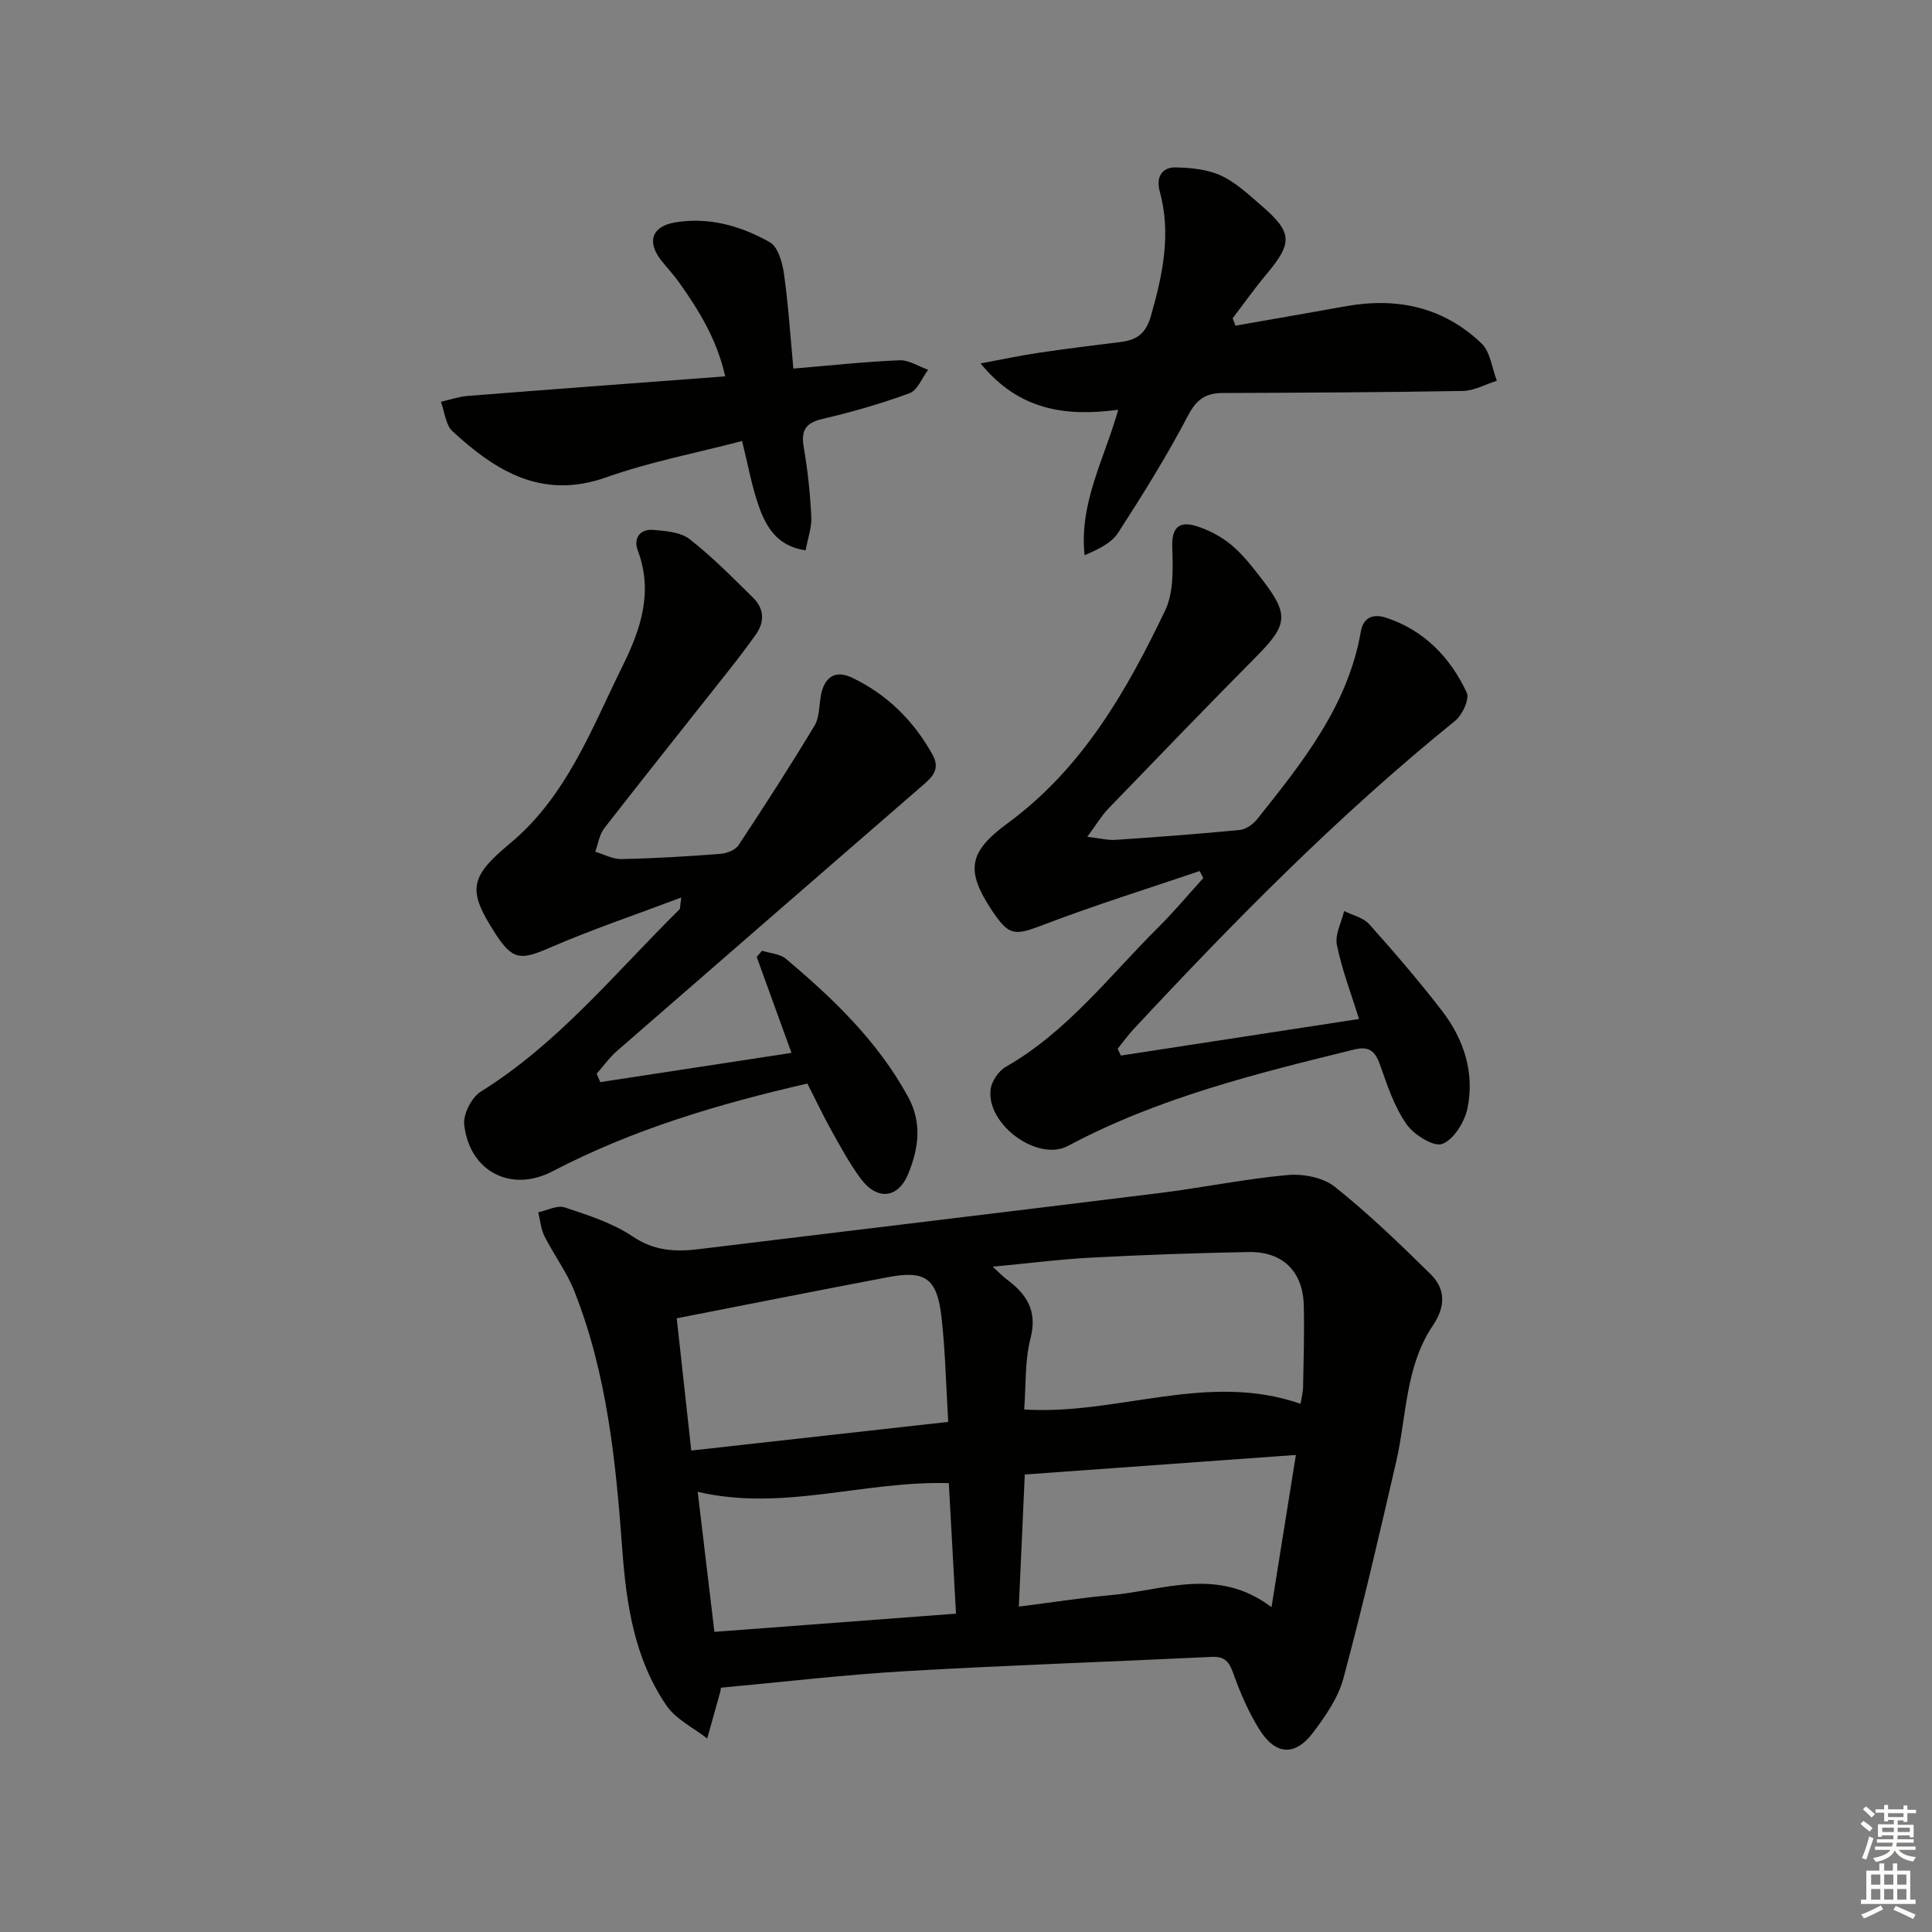
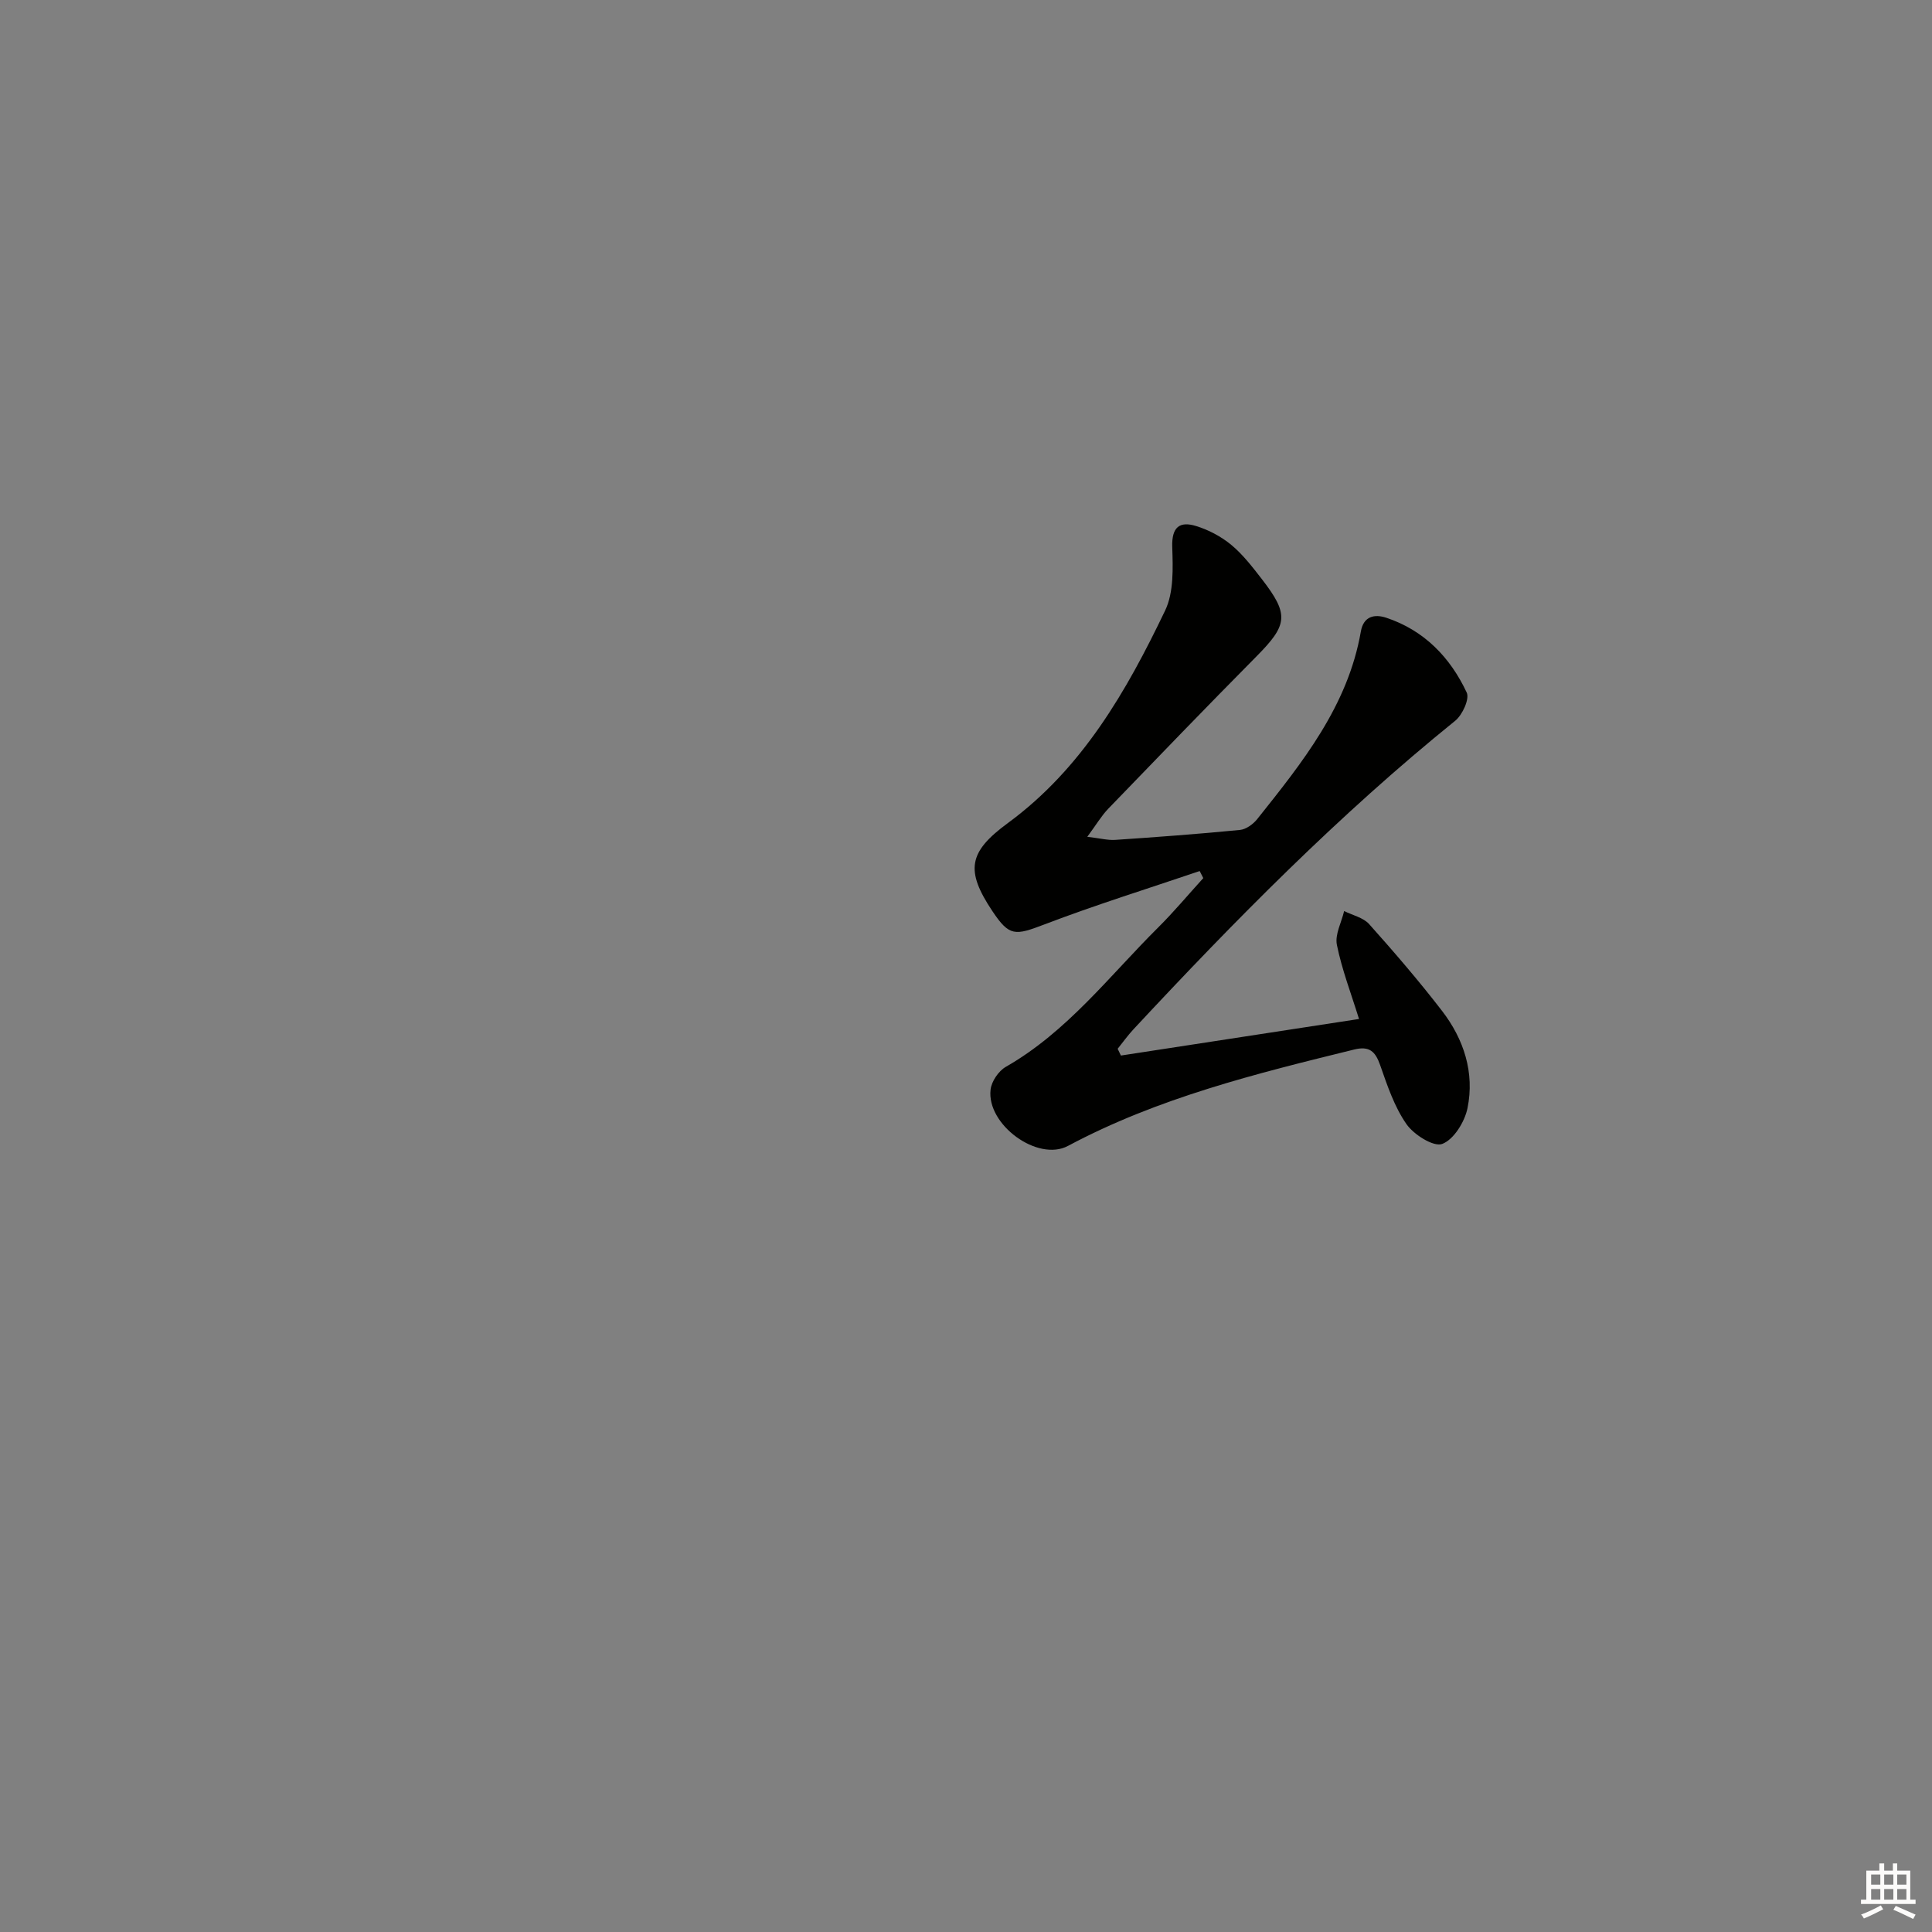
<svg xmlns="http://www.w3.org/2000/svg" enable-background="new 0 0 400 400" viewBox="0 0 400 400">
  <rect x="0" y="0" width="400" height="400" fill="#808080" stroke="none" />
  <g fill="#010100">
-     <path d="m149.26 349.42c-.09.59-.1.76-.15.91-.9 3.2-1.79 6.41-2.69 9.61-2.86-2.24-6.47-3.97-8.43-6.82-6.58-9.61-8.3-20.73-9.14-32.17-1.34-18.21-3.13-36.43-9.94-53.63-1.57-3.97-4.24-7.51-6.17-11.35-.75-1.5-.89-3.31-1.31-4.98 1.85-.38 3.95-1.53 5.49-1.01 4.85 1.61 9.91 3.22 14.09 6.03 4.46 3 8.83 3.2 13.69 2.61 31.8-3.88 63.62-7.68 95.41-11.62 8.85-1.1 17.61-2.92 26.48-3.72 3.2-.29 7.33.49 9.74 2.41 6.98 5.56 13.45 11.8 19.82 18.07 3.19 3.14 3.16 6.75.47 10.74-5.69 8.45-5.37 18.66-7.56 28.14-3.46 15-6.93 30.01-10.93 44.87-1.08 4.02-3.71 7.8-6.28 11.21-3.7 4.91-7.75 4.69-11.07-.59-2.27-3.61-4-7.64-5.44-11.68-.86-2.41-1.76-3.54-4.46-3.41-21.09 1.02-42.19 1.72-63.26 2.95-12.72.73-25.4 2.24-38.36 3.43zm120-58.78c.24-1.46.52-2.44.53-3.42.1-5.66.29-11.33.14-16.99-.19-7.04-4.38-11.14-11.45-11.01-10.81.2-21.62.58-32.42 1.15-6.54.34-13.06 1.18-20.52 1.88 1.41 1.3 2.04 1.99 2.78 2.54 4.16 3.08 6.53 6.5 5.04 12.28-1.21 4.7-.93 9.78-1.31 14.75 19.4 1.23 37.88-7.9 57.21-1.18zm-72.94 3.75c-.46-7.61-.6-14.73-1.4-21.77-.92-7.98-3.37-9.66-11.06-8.2-14.42 2.74-28.82 5.6-43.75 8.52.97 8.87 1.96 17.82 3.01 27.38 18.06-2.01 35.3-3.93 53.2-5.93zm14.62 38.24c6.9-.87 12.94-1.83 19.03-2.37 10.94-.97 22.1-5.98 33.28 2.49 1.74-10.89 3.34-20.88 5.05-31.52-19.41 1.4-37.71 2.72-56.13 4.05-.42 9.29-.8 17.88-1.23 27.35zm-63.03 5.23c17.2-1.3 33.47-2.52 50.02-3.77-.53-9.53-1.01-18.22-1.49-27.02-17.59-.52-34.42 5.94-51.99 1.79 1.15 9.72 2.27 19.04 3.46 29z" />
-     <path d="m124.28 224.04c13.13-2 26.26-4.01 39.59-6.05-2.51-6.94-4.86-13.4-7.2-19.86.36-.43.73-.86 1.09-1.29 1.67.53 3.7.62 4.94 1.66 9.84 8.28 19.05 17.11 25.32 28.61 2.95 5.42 2.14 10.68.05 15.85-2.1 5.21-6.48 5.65-9.88 1.05-2.26-3.06-4.1-6.45-5.96-9.78-1.77-3.18-3.33-6.47-5.07-9.89-18.37 4.21-36.12 9.48-52.75 18.16-8.6 4.49-17.21.07-18.3-9.66-.24-2.18 1.54-5.66 3.44-6.84 16.1-10.01 27.87-24.65 41.12-37.71.18-.18.11-.62.38-2.47-9.57 3.61-18.58 6.64-27.28 10.42-5.88 2.56-7.63 2.56-11.08-2.75-5.93-9.12-5.6-11.8 2.88-18.85 11.74-9.76 16.87-23.68 23.33-36.75 3.73-7.55 6.4-15.32 3.14-23.93-.93-2.44.4-4.49 3.21-4.25 2.58.22 5.64.45 7.52 1.91 4.69 3.66 8.9 7.95 13.15 12.13 2.31 2.27 2.44 5 .54 7.66-1.73 2.43-3.53 4.81-5.38 7.15-8.66 10.97-17.39 21.88-25.97 32.91-1.02 1.31-1.26 3.23-1.87 4.87 1.81.54 3.63 1.56 5.43 1.52 6.82-.14 13.63-.55 20.43-1.07 1.33-.1 3.12-.77 3.79-1.78 5.4-8.16 10.7-16.39 15.75-24.77 1.04-1.73.93-4.16 1.32-6.27.71-3.79 2.96-5.33 6.46-3.66 7.26 3.47 12.76 8.92 16.67 15.97 1.78 3.21-.41 4.89-2.45 6.66-20.97 18.21-41.96 36.4-62.9 54.65-1.57 1.37-2.81 3.13-4.21 4.71.25.59.5 1.16.75 1.74z" />
    <path d="m248.38 180.34c-10.75 3.65-21.6 7.02-32.19 11.07-6.06 2.31-7.21 2.48-10.7-2.73-5.66-8.46-5-12.27 3.16-18.26 15.4-11.3 24.58-27.31 32.58-44.02 1.81-3.78 1.61-8.78 1.47-13.18-.13-4.11 1.54-5.36 4.94-4.31 2.6.8 5.19 2.17 7.28 3.9 2.4 1.99 4.38 4.57 6.31 7.06 5.71 7.37 5.4 9.48-1.11 16.05-10.31 10.41-20.48 20.96-30.65 31.5-1.42 1.47-2.48 3.29-4.36 5.83 2.67.31 4.24.74 5.77.64 8.62-.58 17.24-1.22 25.84-2.06 1.26-.12 2.73-1.19 3.57-2.24 9.35-11.73 18.78-23.44 21.46-38.85.56-3.2 2.87-3.64 5.27-2.84 7.85 2.61 13.24 8.21 16.65 15.49.62 1.33-.9 4.64-2.39 5.84-24.03 19.42-45.63 41.34-66.63 63.9-1.17 1.26-2.17 2.67-3.25 4.01.22.47.44.93.67 1.4 16.21-2.49 32.42-4.98 49.3-7.57-1.65-5.32-3.55-10.24-4.58-15.34-.44-2.15.95-4.66 1.5-7.01 1.75.88 3.96 1.35 5.18 2.71 5.21 5.83 10.31 11.76 15.08 17.95 4.53 5.88 6.78 12.8 5.28 20.16-.58 2.83-2.85 6.51-5.24 7.4-1.8.66-5.88-1.92-7.41-4.12-2.5-3.6-3.96-7.98-5.43-12.19-1-2.85-2.23-4.01-5.37-3.24-20.32 4.99-40.61 10-59.27 19.96-6.26 3.34-16.89-4.41-16.02-11.67.2-1.7 1.65-3.84 3.15-4.7 12.72-7.27 21.46-18.84 31.58-28.89 3.26-3.24 6.21-6.79 9.31-10.19-.25-.49-.5-.98-.75-1.46z" />
-     <path d="m255.78 67.43c7.61-1.34 15.23-2.65 22.83-4.02 10.61-1.92 20.26.16 28.12 7.69 1.84 1.76 2.16 5.11 3.18 7.73-2.34.74-4.68 2.07-7.03 2.11-16.59.3-33.19.36-49.79.43-3.47.02-5.37 1.32-7.11 4.65-4.37 8.34-9.37 16.37-14.49 24.29-1.38 2.14-4.1 3.42-6.94 4.64-1.15-10.79 4.07-19.87 6.97-30.11-10.82 1.43-20.51.2-28.5-9.6 4.54-.84 8.27-1.64 12.05-2.2 5.58-.83 11.18-1.52 16.78-2.21 3.37-.41 5.34-1.58 6.44-5.43 2.45-8.59 4.24-17 1.8-25.87-.74-2.7.37-4.93 3.29-4.87 3.16.07 6.57.39 9.37 1.67 3.09 1.42 5.74 3.93 8.37 6.2 6.52 5.62 6.57 7.72 1.02 14.33-2.44 2.91-4.63 6.02-6.93 9.03.18.53.38 1.04.57 1.54z" />
-     <path d="m164.26 76.31c7.79-.65 14.87-1.43 21.96-1.72 1.95-.08 3.96 1.27 5.94 1.97-1.26 1.67-2.19 4.24-3.84 4.85-5.89 2.17-11.98 3.91-18.1 5.34-3.65.86-4.39 2.57-3.79 6 .82 4.71 1.31 9.51 1.54 14.29.11 2.19-.73 4.43-1.18 6.91-5.87-.88-8.12-4.79-9.63-8.98-1.5-4.18-2.26-8.62-3.52-13.66-9.46 2.47-19.04 4.3-28.14 7.52-13.26 4.69-22.83-1.27-31.81-9.54-1.45-1.33-1.63-4.03-2.4-6.1 1.85-.42 3.68-1.07 5.55-1.22 17.53-1.38 35.07-2.68 53.31-4.05-1.74-7.68-5.44-13.64-9.52-19.41-1.15-1.62-2.54-3.08-3.77-4.65-2.97-3.82-1.9-7 2.91-7.81 7-1.18 13.62.72 19.61 4.1 1.67.94 2.58 4.12 2.91 6.41.9 6.21 1.29 12.49 1.97 19.75z" />
  </g>
-   <path d="m385.2 377.6.6-.6c.6.4 1.3.9 1.9 1.5l-.6.7c-.8-.6-1.4-1.1-1.9-1.6zm.3 7.1c.6-1.4 1.1-2.9 1.5-4.5.3.1.6.3.9.4-.5 1.4-1 2.9-1.5 4.4zm.2-10.1.6-.6c.7.5 1.3 1.1 1.9 1.6l-.7.7c-.6-.6-1.2-1.2-1.8-1.7zm8.4-.8h.8v.9h1.8v.7h-1.8v1.8h-.8v-.3h-1.2v.9h3.3v2.6h-.8v-.4h-2.5c0 .3 0 .6-.1.8h3.4v.7h-3.5c0 .3-.1.6-.1.8h4v.7h-3.5c.7.9 1.9 1.3 3.6 1.5-.2.2-.4.5-.6.9-1.9-.3-3.2-1.1-3.8-2.3-.5 1.1-1.8 2-3.9 2.4-.2-.3-.4-.5-.6-.8 1.9-.4 3.1-.9 3.6-1.7h-3.2v-.7h3.5c.1-.2.1-.5.2-.8h-3.3v-.7h3.4c0-.2 0-.5 0-.8h-2.4v.3h-.8v-2.6h3.3v-.9h-1.2v.3h-.8v-1.8h-1.8v-.7h1.8v-.9h.8v.9h3.2zm-4.4 5.5h2.4c0-.3 0-.6 0-.9h-2.4zm1.2-3.1h3.2v-.8h-3.2zm4.4 2.2h-2.4v.9h2.5v-.9z" fill="#fcfbfa" />
  <path d="m389.2 385.8h.9v1.5h1.8v-1.5h.9v1.5h2.7v6h1.1v.9h-11.3v-.9h1.1v-6h2.7v-1.5zm.2 8.7.5.8c-1.2.6-2.5 1.3-4 1.9-.2-.3-.3-.6-.6-.8 1.6-.6 3-1.3 4.1-1.9zm-2-4.3h1.9v-2.1h-1.9zm0 3.1h1.9v-2.2h-1.9zm2.7-3.1h1.9v-2.1h-1.9zm0 3.1h1.9v-2.2h-1.9zm2.4 1.3c1.4.6 2.7 1.2 4.1 1.8l-.5.9c-1.5-.7-2.8-1.4-4.1-1.9zm2.2-6.5h-1.9v2.1h1.9zm-1.9 5.2h1.9v-2.2h-1.9z" fill="#fcfbfa" />
</svg>